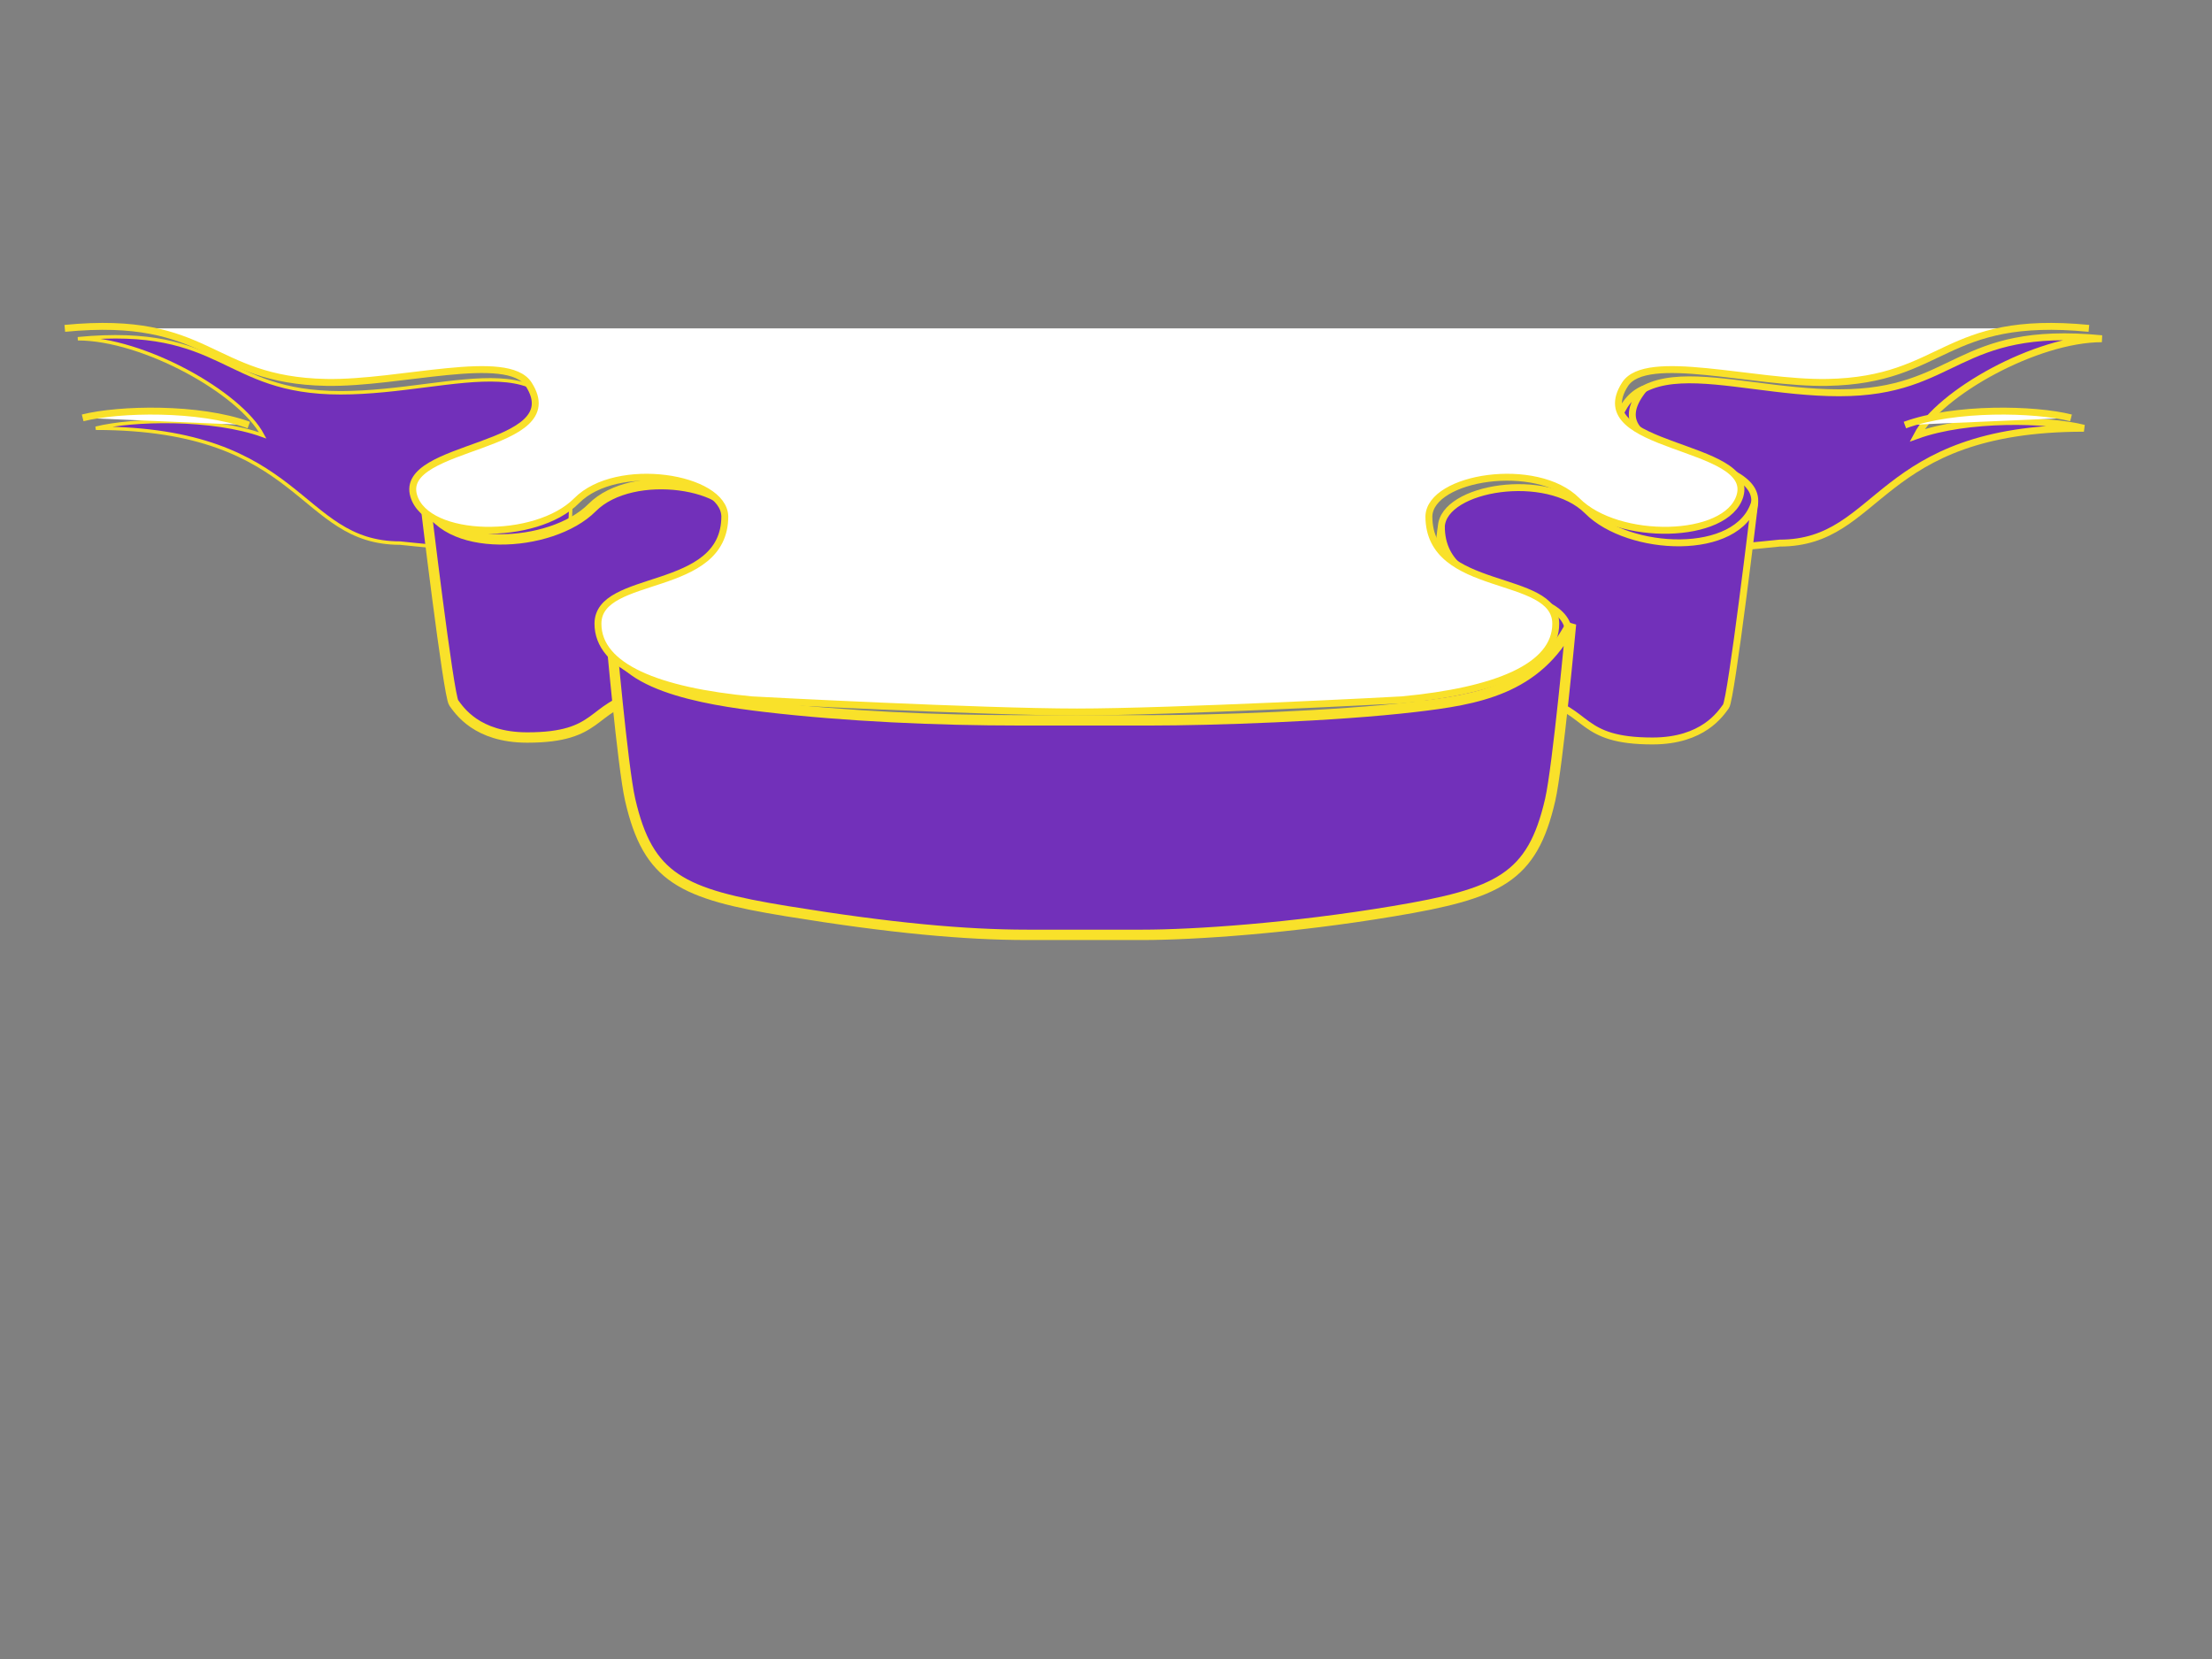
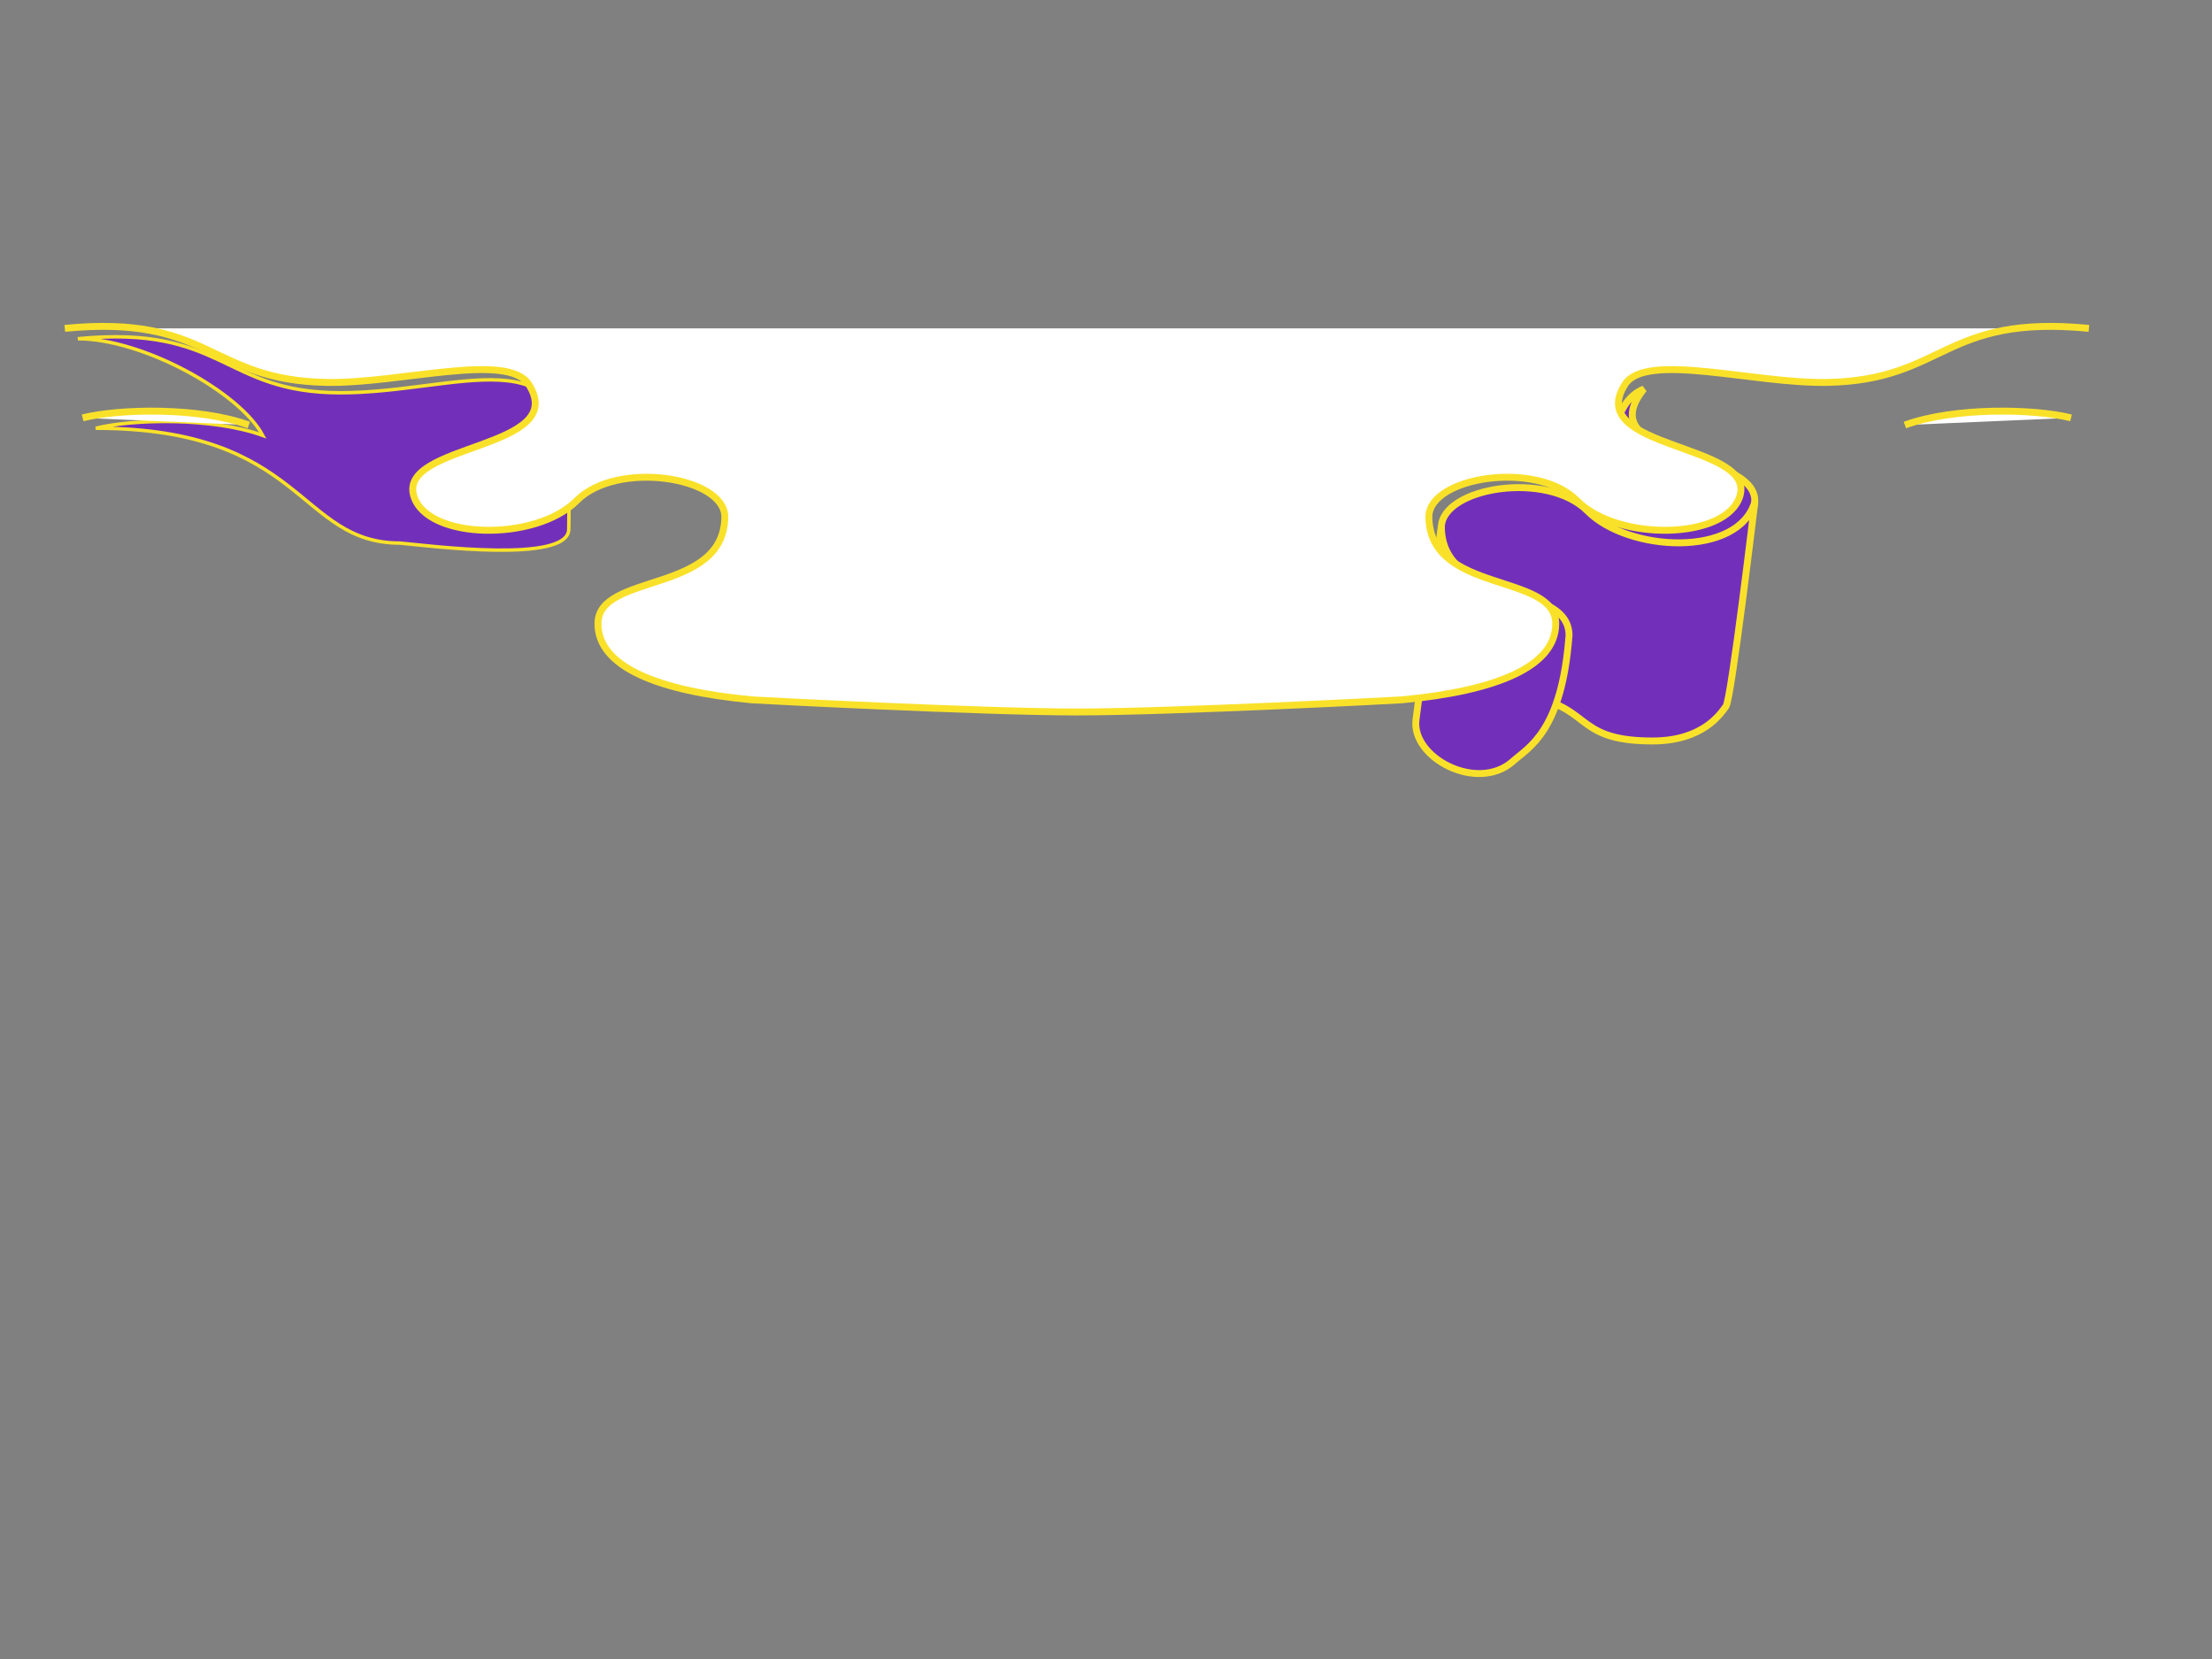
<svg xmlns="http://www.w3.org/2000/svg" width="640" height="480">
  <rect width="100%" height="100%" fill="#808080" stroke="none" />
  <g>
    <title>Layer 1</title>
    <g id="ribbon">
      <g id="use3920">
-         <path d="m608.138,98.006c-42.47,-4.104 -41.712,15.637 -76.002,15.637c-33.913,0 -66.227,-17.237 -66.227,22.262l0.192,17.233c0.111,9.912 39.84,4.839 48.812,3.995c29.615,0 27.617,-33.228 88.03,-33.228c-10.619,-2.658 -33.771,-3.18 -48.295,2.073c6.526,-12.396 34.618,-27.972 53.49,-27.972z" stroke-width="2" stroke="#f9e12a" fill-rule="evenodd" fill="#7230ba" id="path3878" />
        <path d="m494.984,183.271c-10.296,9.201 -28.309,2.769 -28.309,-8.354c0,-21.155 -6.045,-56.291 8.945,-62.371c-16.882,20.85 35.746,17.65 31.885,33.951c-4.396,27.802 -7.945,32.684 -12.521,36.774z" stroke-width="2" stroke="#f9e12a" fill-rule="evenodd" fill="#7230ba" id="path3880" />
        <path d="m507.719,145.235c0,0 -6.795,57.056 -8.341,59.129c-1.547,2.073 -6.573,10.02 -21.265,10.02c-21.393,0 -18.045,-8.716 -32.617,-12.109c-10.114,-2.355 -30.977,-3.041 -30.383,-14.151l1.911,-35.755c0.61,-11.394 30.596,-16.283 42.313,-4.509c11.847,11.905 43.644,13.501 48.382,-2.625z" stroke-width="2" stroke="#f9e12a" fill-rule="evenodd" fill="#7230ba" id="path3882" />
        <path d="m437.763,220.243c-10.295,9.201 -29.51,-1.031 -28.063,-12.078l7.324,-55.912c0,22.942 36.945,15.656 36.945,31.578c-2.076,27.801 -11.63,32.322 -16.206,36.412z" stroke-width="2" stroke="#f9e12a" fill-rule="evenodd" fill="#7230ba" id="path3884" />
      </g>
      <path d="m22.523,98.005c42.47,-4.104 41.711,15.638 76.001,15.638c33.914,0 66.228,-17.237 66.228,22.261l-0.192,17.234c-0.111,9.912 -39.84,4.839 -48.812,3.995c-29.616,0 -27.617,-33.229 -88.03,-33.229c10.619,-2.657 33.772,-3.18 48.295,2.074c-6.526,-12.396 -34.618,-27.973 -53.49,-27.973z" stroke-width="1px" stroke="#f9e12a" fill-rule="evenodd" fill="#7230ba" id="path3894" />
-       <path d="m135.677,183.271c10.296,9.201 28.309,2.769 28.309,-8.354c0,-21.155 6.045,-56.291 -8.945,-62.371c16.882,20.85 -35.746,17.649 -31.885,33.951c4.396,27.801 7.945,32.684 12.521,36.774z" stroke-width="1px" stroke="#f9e12a" fill-rule="evenodd" fill="#7230ba" id="path3896" />
-       <path d="m122.942,144.235c0,0 6.795,57.056 8.341,59.129c1.547,2.073 6.573,10.02 21.265,10.02c21.392,0 18.045,-8.716 32.617,-12.109c10.114,-2.355 30.977,-3.041 30.383,-14.151l-1.912,-35.755c-0.609,-11.395 -30.595,-16.283 -42.312,-4.509c-11.847,11.905 -43.644,13.501 -48.382,-2.625z" stroke-width="3" stroke="#f9e12a" fill-rule="evenodd" fill="#7230ba" id="path3898" />
-       <path d="m192.898,220.243c10.295,9.201 29.51,-1.031 28.063,-12.078l-7.325,-55.912c0,22.942 -36.944,15.656 -36.944,31.578c2.076,27.801 11.629,32.322 16.206,36.412z" stroke-width="1px" stroke="#f9e12a" fill-rule="evenodd" fill="#7230ba" id="path3900" />
-       <path d="m330.549,270.48c0,0 -33.348,0 -33.348,0c-17.912,0 -39.471,-1.946 -69.497,-6.841c-30.528,-4.977 -40.174,-9.559 -45.382,-32.252c-2.187,-9.529 -5.639,-48.866 -5.639,-48.866c0,15.603 27.001,19.902 44.733,21.99c23.326,2.746 49.821,3.909 73.496,3.909c0,0 37.926,0 37.926,0c17.617,0 53.262,-1.163 76.589,-3.909c17.732,-2.088 35.267,-4.887 45.109,-23.945c0,0 -3.828,41.292 -6.015,50.821c-5.208,22.693 -14.881,27.147 -45.382,32.252c-29.577,4.95 -57.766,6.841 -72.59,6.841z" stroke-width="3" stroke="#f9e12a" fill-rule="evenodd" fill="#7230ba" id="path3902" />
      <path d="m604.381,95.005c-42.269,-4.104 -41.522,14.976 -75.643,15.638c-21.311,0.413 -52.468,-8.925 -58.567,0.56c-12.126,18.859 37.802,17.017 33.249,32.275c-3.806,12.757 -35.347,13.287 -47.138,1.382c-11.662,-11.774 -42.494,-6.894 -42.862,4.509c0,22.596 36.705,16.204 36.705,31.081c0,12.481 -17.334,19.472 -44.516,22.034c-0.809,0.076 -66.571,3.513 -94.043,3.513c-27.472,0 -93.235,-3.437 -94.043,-3.513c-27.182,-2.562 -44.516,-9.553 -44.516,-22.034c0,-14.877 36.704,-8.485 36.704,-31.081c-0.368,-11.403 -31.2,-16.283 -42.861,-4.509c-11.792,11.905 -43.332,11.375 -47.139,-1.382c-4.553,-15.258 45.375,-13.416 33.25,-32.275c-6.099,-9.485 -37.257,-0.147 -58.568,-0.56c-34.121,-0.662 -33.374,-19.742 -75.643,-15.638m5.17,25.899c10.569,-2.657 33.613,-3.18 48.068,2.074m527.224,-2.074c-10.57,-2.657 -33.613,-3.18 -48.068,2.074" stroke-width="2" stroke-miterlimit="4" stroke="#f9e12a" fill-rule="evenodd" fill="#ffffff" id="path8545" />
    </g>
  </g>
</svg>